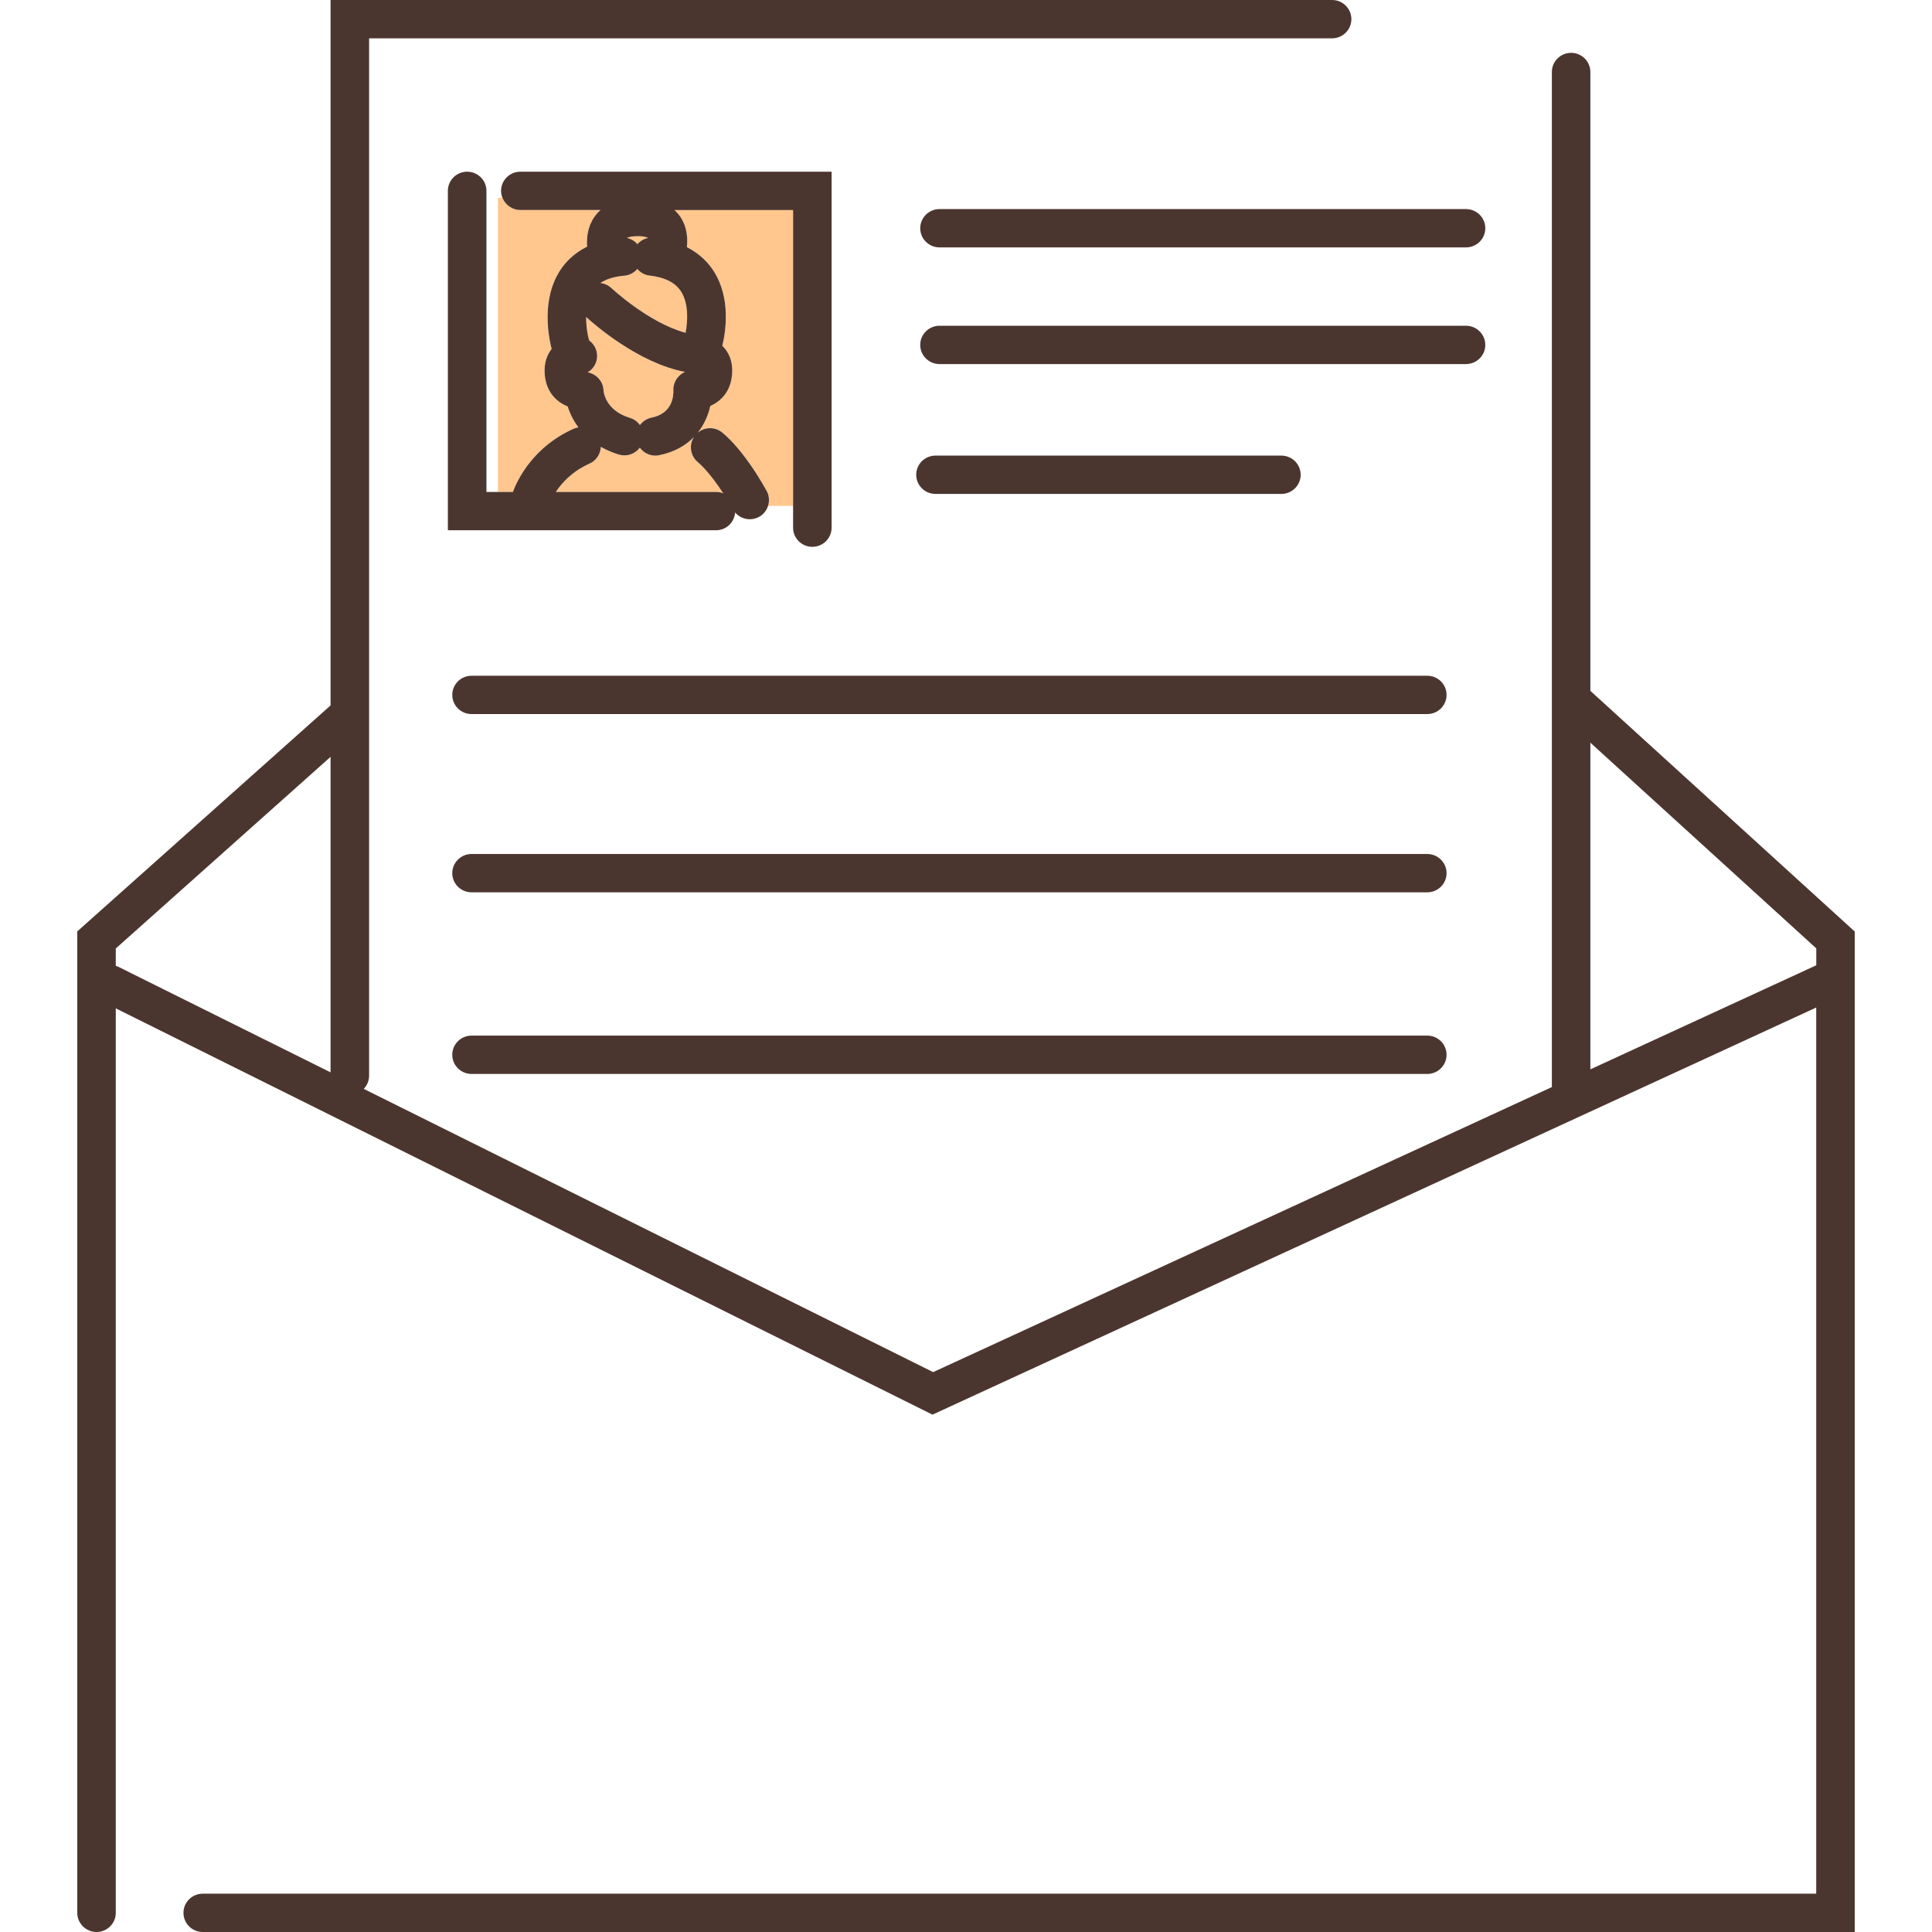
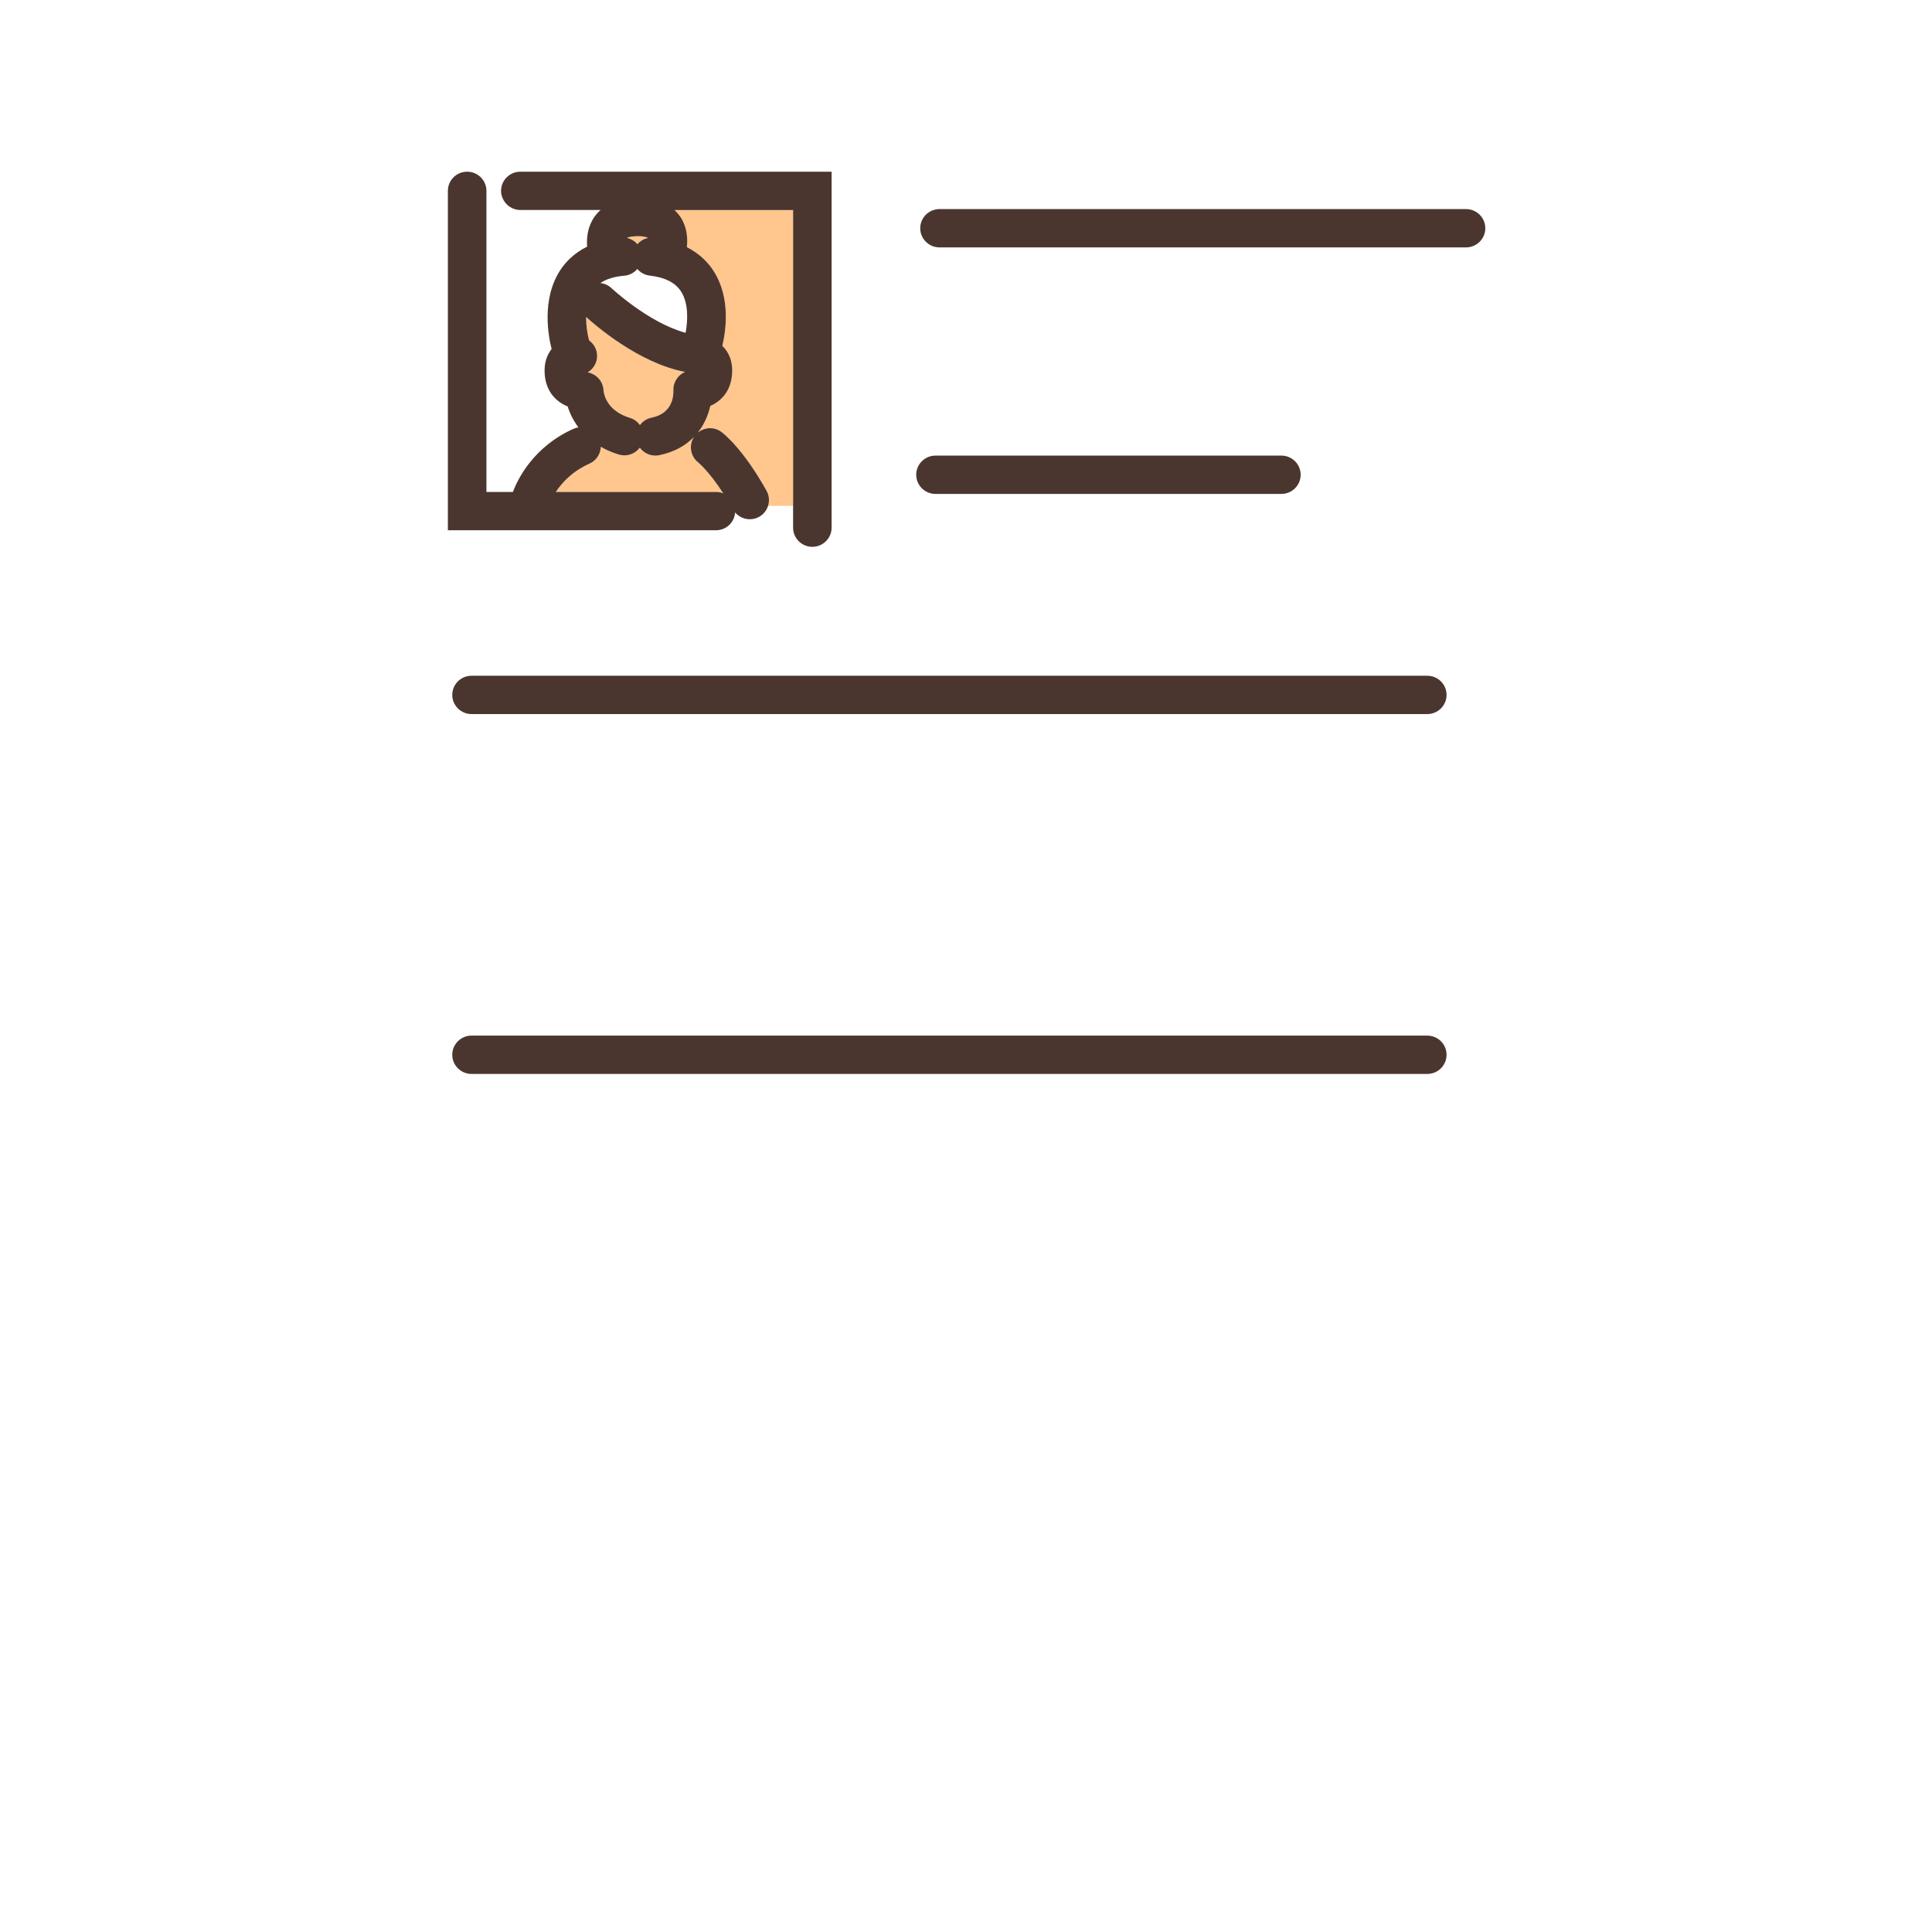
<svg xmlns="http://www.w3.org/2000/svg" width="100" height="100" viewBox="0 0 100 100" fill="none">
  <g clip-path="url(#clip0_14489_34791)">
    <path d="M35.457 19.251C33.034 18.794 30.741 16.777 30.337 16.406C30.337 16.91 30.425 17.375 30.494 17.622C30.758 17.814 30.924 18.129 30.904 18.477C30.884 18.82 30.693 19.112 30.417 19.273C30.872 19.355 31.217 19.732 31.237 20.205C31.245 20.324 31.354 21.251 32.606 21.63C32.823 21.695 32.997 21.831 33.122 22.002C33.264 21.812 33.472 21.67 33.723 21.619C34.816 21.401 34.865 20.483 34.853 20.205C34.836 19.783 35.09 19.409 35.457 19.251Z" fill="#FFC68D" />
-     <path d="M33.632 14.267C33.373 14.236 33.15 14.105 32.994 13.924C32.829 14.117 32.592 14.247 32.322 14.272C31.798 14.318 31.388 14.445 31.083 14.652C31.288 14.677 31.49 14.762 31.652 14.915C31.672 14.935 33.58 16.714 35.494 17.23C35.605 16.643 35.662 15.714 35.258 15.088C34.961 14.629 34.429 14.36 33.634 14.267H33.632Z" fill="#FFC68D" />
    <path d="M32.447 12.315C32.661 12.363 32.852 12.477 32.988 12.638C33.128 12.474 33.324 12.361 33.541 12.315C33.501 12.293 33.358 12.225 33 12.225C32.689 12.225 32.521 12.276 32.447 12.315Z" fill="#FFC68D" />
    <path d="M34.908 10.87C35.042 10.995 35.15 11.122 35.23 11.247C35.557 11.751 35.6 12.315 35.549 12.788C36.241 13.142 36.673 13.615 36.935 14.026C37.838 15.428 37.565 17.159 37.383 17.902C37.397 17.916 37.411 17.924 37.425 17.938C37.673 18.193 37.952 18.652 37.887 19.397C37.81 20.27 37.311 20.769 36.762 21.009C36.662 21.463 36.46 21.953 36.115 22.389C36.463 22.103 36.967 22.075 37.34 22.355C37.451 22.437 38.462 23.228 39.675 25.401C39.814 25.65 39.831 25.933 39.749 26.185H41.042V10.867H34.902L34.908 10.87Z" fill="#FFC68D" />
-     <path d="M29.697 22.188C29.773 22.154 29.856 22.134 29.936 22.12C29.665 21.76 29.486 21.383 29.38 21.038C28.808 20.808 28.273 20.304 28.193 19.4C28.136 18.76 28.335 18.332 28.549 18.063C28.39 17.454 27.991 15.468 29.03 13.932C29.295 13.542 29.719 13.097 30.386 12.765C30.352 12.298 30.414 11.737 30.753 11.241C30.836 11.119 30.944 10.992 31.081 10.87H26.929C26.507 10.87 26.148 10.609 26.003 10.238H25.775V25.463H26.547C26.8 24.794 27.618 23.114 29.699 22.188H29.697Z" fill="#FFC68D" />
    <path d="M37.437 25.537C36.685 24.376 36.144 23.942 36.138 23.936C35.734 23.616 35.643 23.044 35.919 22.619C35.503 23.05 34.922 23.401 34.116 23.562C34.051 23.577 33.985 23.582 33.92 23.582C33.598 23.582 33.302 23.424 33.117 23.172C32.929 23.421 32.633 23.571 32.319 23.571C32.223 23.571 32.126 23.557 32.029 23.529C31.679 23.421 31.371 23.285 31.098 23.129C31.084 23.494 30.87 23.84 30.511 23.999C29.623 24.395 29.085 24.985 28.769 25.463H37.061C37.195 25.463 37.32 25.492 37.437 25.537Z" fill="#FFC68D" />
-     <path d="M82.317 35.753V3.725C82.317 3.179 81.87 2.734 81.321 2.734C80.771 2.734 80.324 3.179 80.324 3.725V56.267L48.3 71.021L18.827 56.36C18.998 56.182 19.104 55.944 19.104 55.677V1.983H68.951C69.5 1.983 69.947 1.538 69.947 0.992C69.947 0.445 69.5 0 68.951 0H17.11V36.512L4 48.209V99.008C4 99.555 4.447 100 4.997 100C5.546 100 5.993 99.555 5.993 99.008V52.193L48.266 73.222L94.007 52.15V98.017H10.492C9.943 98.017 9.496 98.462 9.496 99.008C9.496 99.555 9.943 100 10.492 100H96V48.215L82.314 35.756L82.317 35.753ZM5.993 49.992V49.093L17.11 39.175V55.505L6.127 50.042C6.082 50.02 6.036 50.006 5.99 49.992H5.993ZM82.317 55.349V38.441L94.01 49.088V49.963L82.317 55.349Z" fill="#4B362F" />
    <path d="M24.178 8.887C23.629 8.887 23.182 9.332 23.182 9.878V27.446H37.061C37.588 27.446 38.012 27.041 38.049 26.525C38.24 26.749 38.519 26.876 38.806 26.876C38.971 26.876 39.137 26.837 39.291 26.752C39.521 26.624 39.678 26.42 39.752 26.188C39.834 25.936 39.817 25.652 39.678 25.403C38.465 23.23 37.454 22.44 37.343 22.358C36.967 22.077 36.463 22.106 36.118 22.392C36.463 21.955 36.665 21.462 36.765 21.012C37.314 20.771 37.813 20.273 37.889 19.4C37.955 18.655 37.676 18.193 37.428 17.941C37.414 17.927 37.4 17.916 37.385 17.904C37.565 17.162 37.838 15.431 36.938 14.029C36.676 13.618 36.243 13.145 35.552 12.791C35.603 12.318 35.56 11.754 35.233 11.249C35.153 11.128 35.045 10.997 34.911 10.873H41.05V27.313C41.05 27.86 41.497 28.304 42.047 28.304C42.596 28.304 43.044 27.86 43.044 27.313V8.887H26.932C26.382 8.887 25.935 9.332 25.935 9.878C25.935 10.006 25.961 10.128 26.006 10.238C26.152 10.606 26.511 10.87 26.932 10.87H31.084C30.947 10.992 30.839 11.119 30.756 11.241C30.417 11.74 30.355 12.298 30.389 12.765C29.725 13.097 29.298 13.541 29.033 13.932C27.994 15.465 28.396 17.451 28.552 18.063C28.339 18.332 28.139 18.76 28.196 19.4C28.276 20.304 28.811 20.808 29.384 21.038C29.489 21.383 29.669 21.76 29.939 22.12C29.859 22.134 29.779 22.154 29.7 22.188C27.618 23.114 26.798 24.794 26.547 25.463H25.178V9.878C25.178 9.332 24.731 8.887 24.181 8.887H24.178ZM33.723 21.618C33.473 21.669 33.265 21.811 33.123 22.001C33 21.831 32.826 21.695 32.607 21.63C31.354 21.25 31.246 20.321 31.238 20.205C31.218 19.734 30.87 19.355 30.417 19.273C30.694 19.108 30.887 18.819 30.904 18.477C30.924 18.128 30.759 17.814 30.494 17.621C30.423 17.375 30.335 16.91 30.338 16.406C30.742 16.777 33.037 18.794 35.458 19.25C35.09 19.409 34.837 19.782 34.854 20.205C34.865 20.482 34.817 21.4 33.723 21.618ZM32.992 12.638C32.852 12.476 32.664 12.363 32.451 12.315C32.525 12.275 32.693 12.224 33.003 12.224C33.362 12.224 33.504 12.292 33.544 12.315C33.328 12.36 33.134 12.473 32.992 12.638ZM35.489 17.227C33.575 16.712 31.67 14.932 31.648 14.913C31.485 14.76 31.286 14.675 31.078 14.649C31.386 14.442 31.793 14.315 32.317 14.27C32.59 14.247 32.826 14.114 32.989 13.921C33.145 14.105 33.367 14.236 33.627 14.264C34.421 14.357 34.951 14.626 35.25 15.085C35.654 15.711 35.597 16.638 35.486 17.227H35.489ZM30.511 23.998C30.87 23.839 31.084 23.494 31.098 23.128C31.371 23.284 31.676 23.42 32.029 23.528C32.126 23.556 32.226 23.57 32.32 23.57C32.633 23.57 32.929 23.42 33.117 23.171C33.302 23.423 33.598 23.582 33.92 23.582C33.985 23.582 34.051 23.576 34.116 23.562C34.922 23.4 35.503 23.049 35.919 22.618C35.643 23.043 35.734 23.616 36.138 23.936C36.144 23.941 36.685 24.378 37.437 25.536C37.32 25.488 37.195 25.463 37.061 25.463H28.769C29.085 24.984 29.623 24.395 30.511 23.998Z" fill="#4B362F" />
    <path d="M47.631 11.814C47.631 12.361 48.078 12.805 48.627 12.805H75.882C76.431 12.805 76.879 12.361 76.879 11.814C76.879 11.267 76.431 10.822 75.882 10.822H48.627C48.078 10.822 47.631 11.267 47.631 11.814Z" fill="#4B362F" />
-     <path d="M76.879 17.853C76.879 17.306 76.431 16.861 75.882 16.861H48.627C48.078 16.861 47.631 17.306 47.631 17.853C47.631 18.4 48.078 18.844 48.627 18.844H75.882C76.431 18.844 76.879 18.4 76.879 17.853Z" fill="#4B362F" />
    <path d="M66.325 25.565C66.875 25.565 67.322 25.12 67.322 24.574C67.322 24.027 66.875 23.582 66.325 23.582H48.419C47.87 23.582 47.423 24.027 47.423 24.574C47.423 25.12 47.87 25.565 48.419 25.565H66.325Z" fill="#4B362F" />
    <path d="M73.877 34.977H24.406C23.856 34.977 23.409 35.421 23.409 35.968C23.409 36.515 23.856 36.96 24.406 36.96H73.877C74.427 36.96 74.874 36.515 74.874 35.968C74.874 35.421 74.427 34.977 73.877 34.977Z" fill="#4B362F" />
-     <path d="M73.877 44.203H24.406C23.856 44.203 23.409 44.648 23.409 45.195C23.409 45.742 23.856 46.186 24.406 46.186H73.877C74.427 46.186 74.874 45.742 74.874 45.195C74.874 44.648 74.427 44.203 73.877 44.203Z" fill="#4B362F" />
    <path d="M73.877 53.603H24.406C23.856 53.603 23.409 54.048 23.409 54.595C23.409 55.142 23.856 55.587 24.406 55.587H73.877C74.427 55.587 74.874 55.142 74.874 54.595C74.874 54.048 74.427 53.603 73.877 53.603Z" fill="#4B362F" />
  </g>
  <defs>
    <clipPath id="clip0_14489_34791">
      <rect width="92" height="100" fill="white" transform="translate(4)" />
    </clipPath>
  </defs>
</svg>